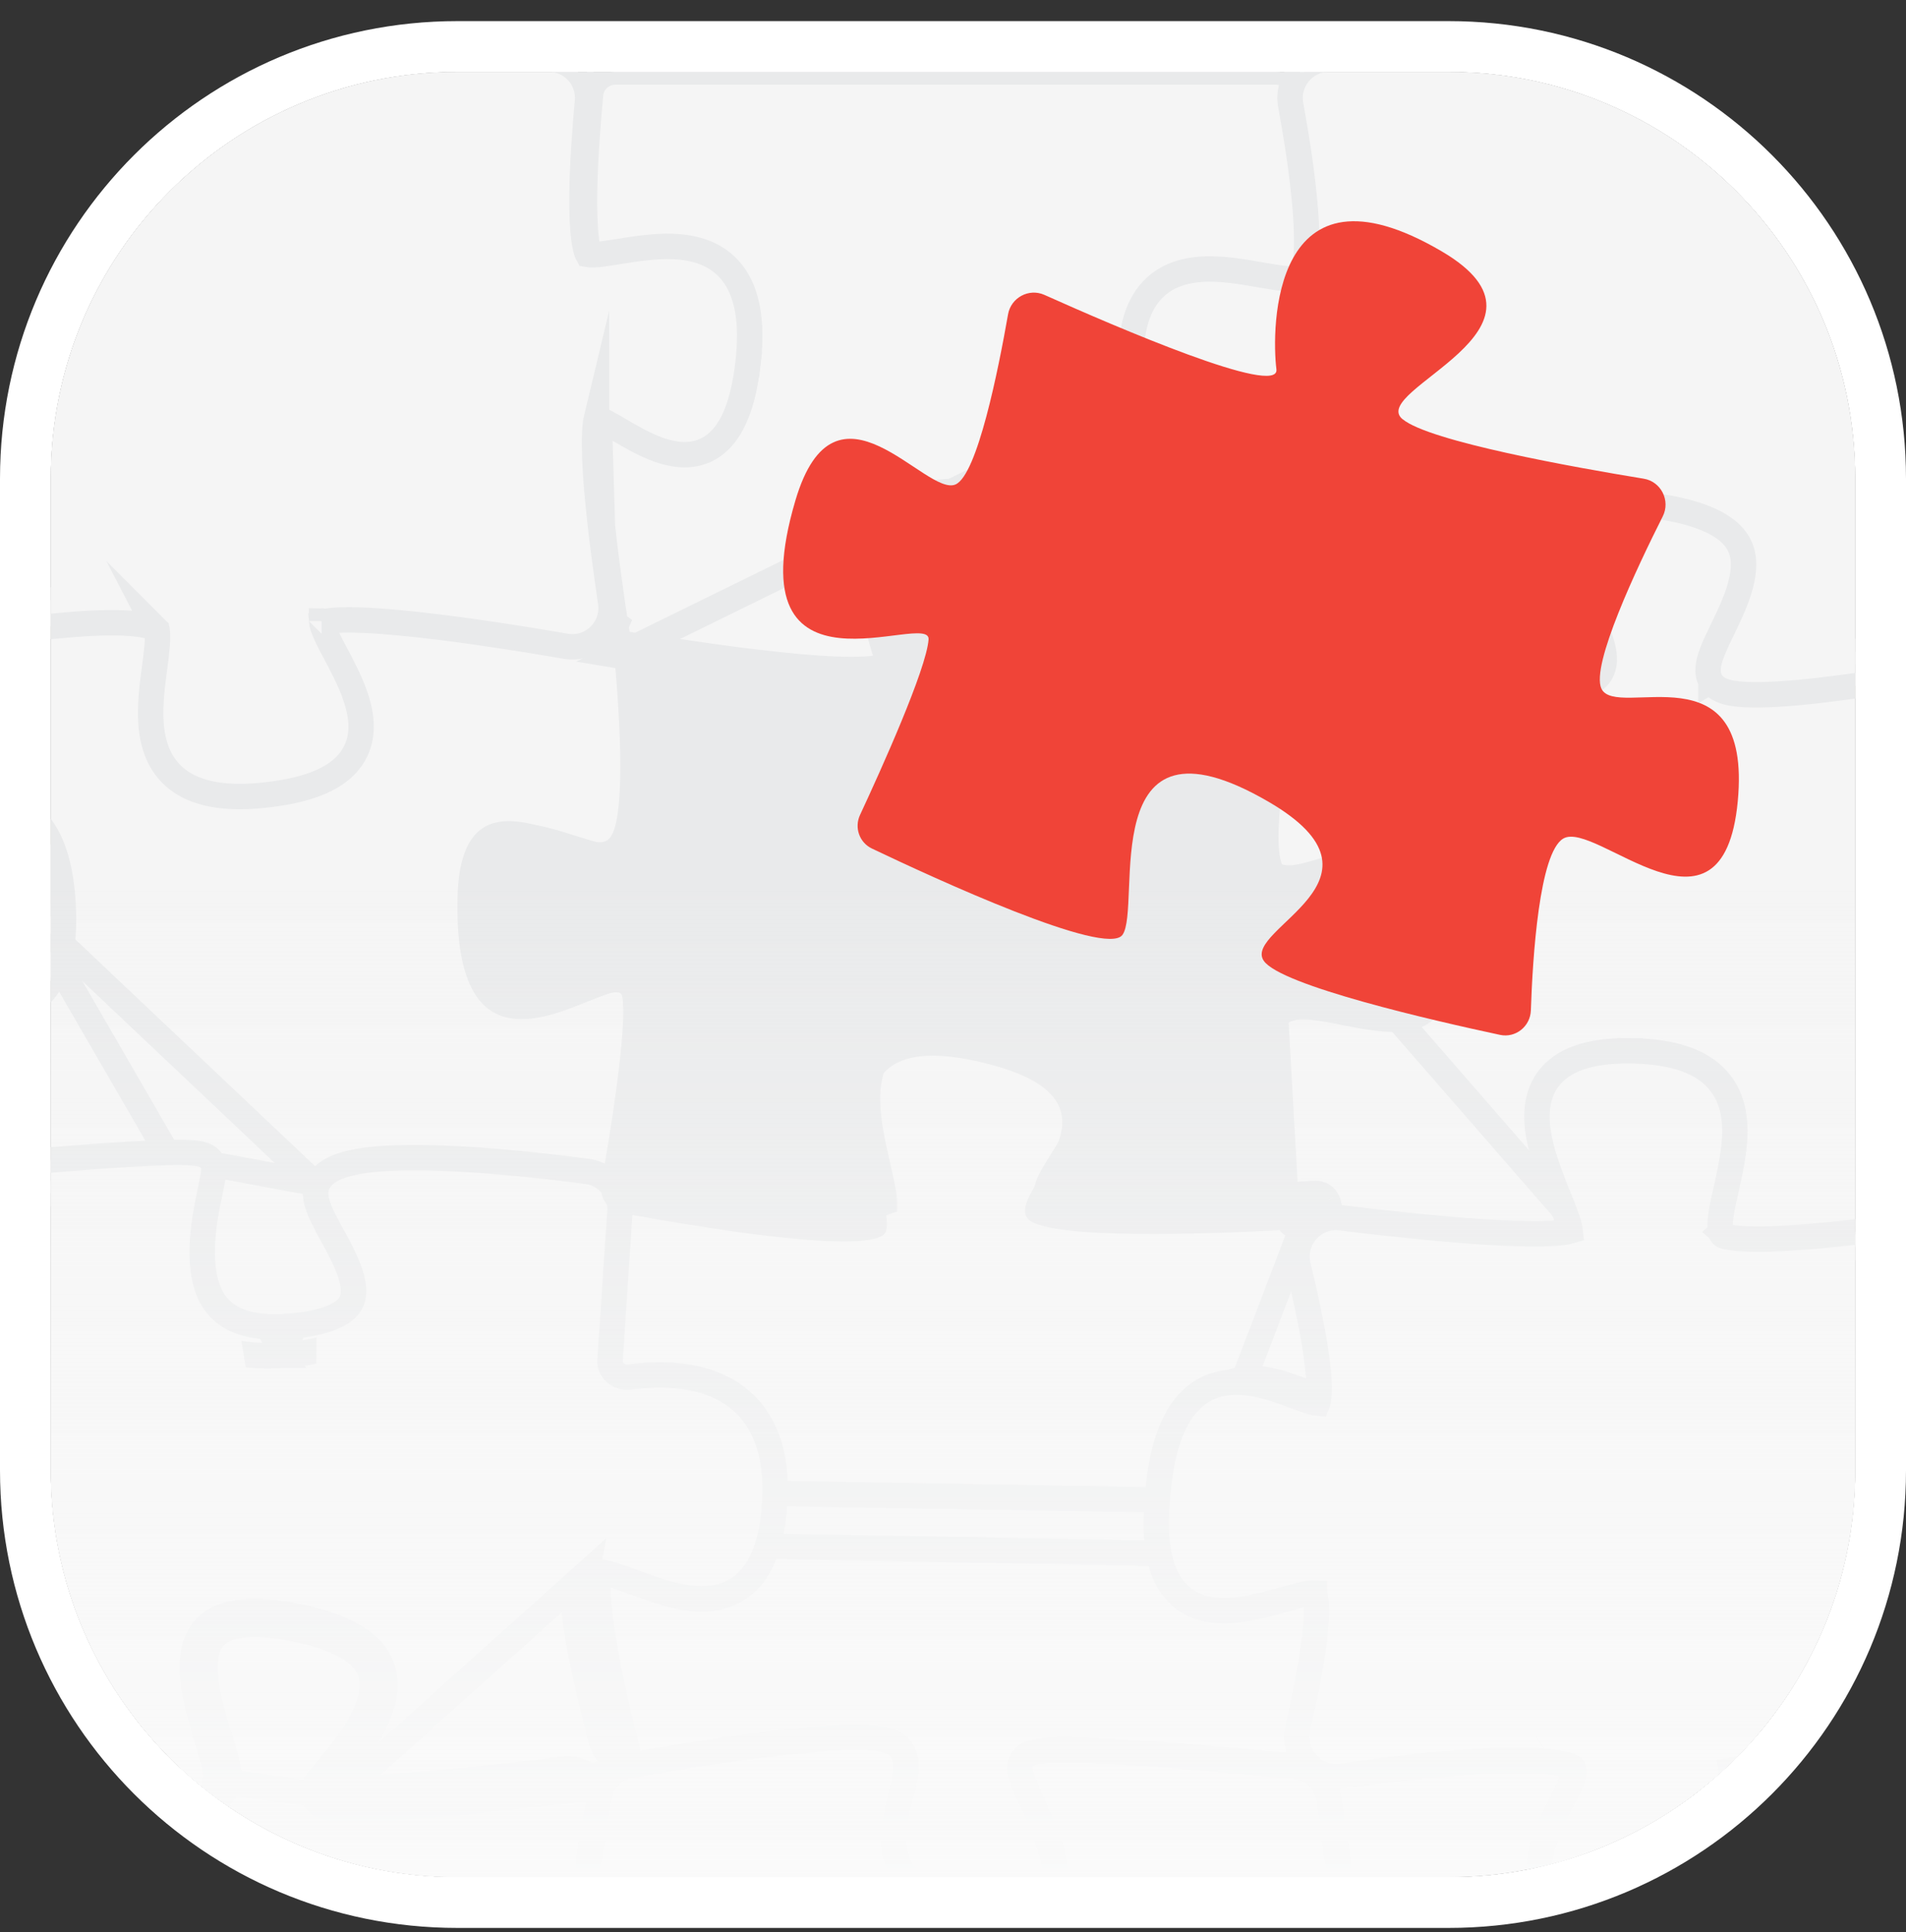
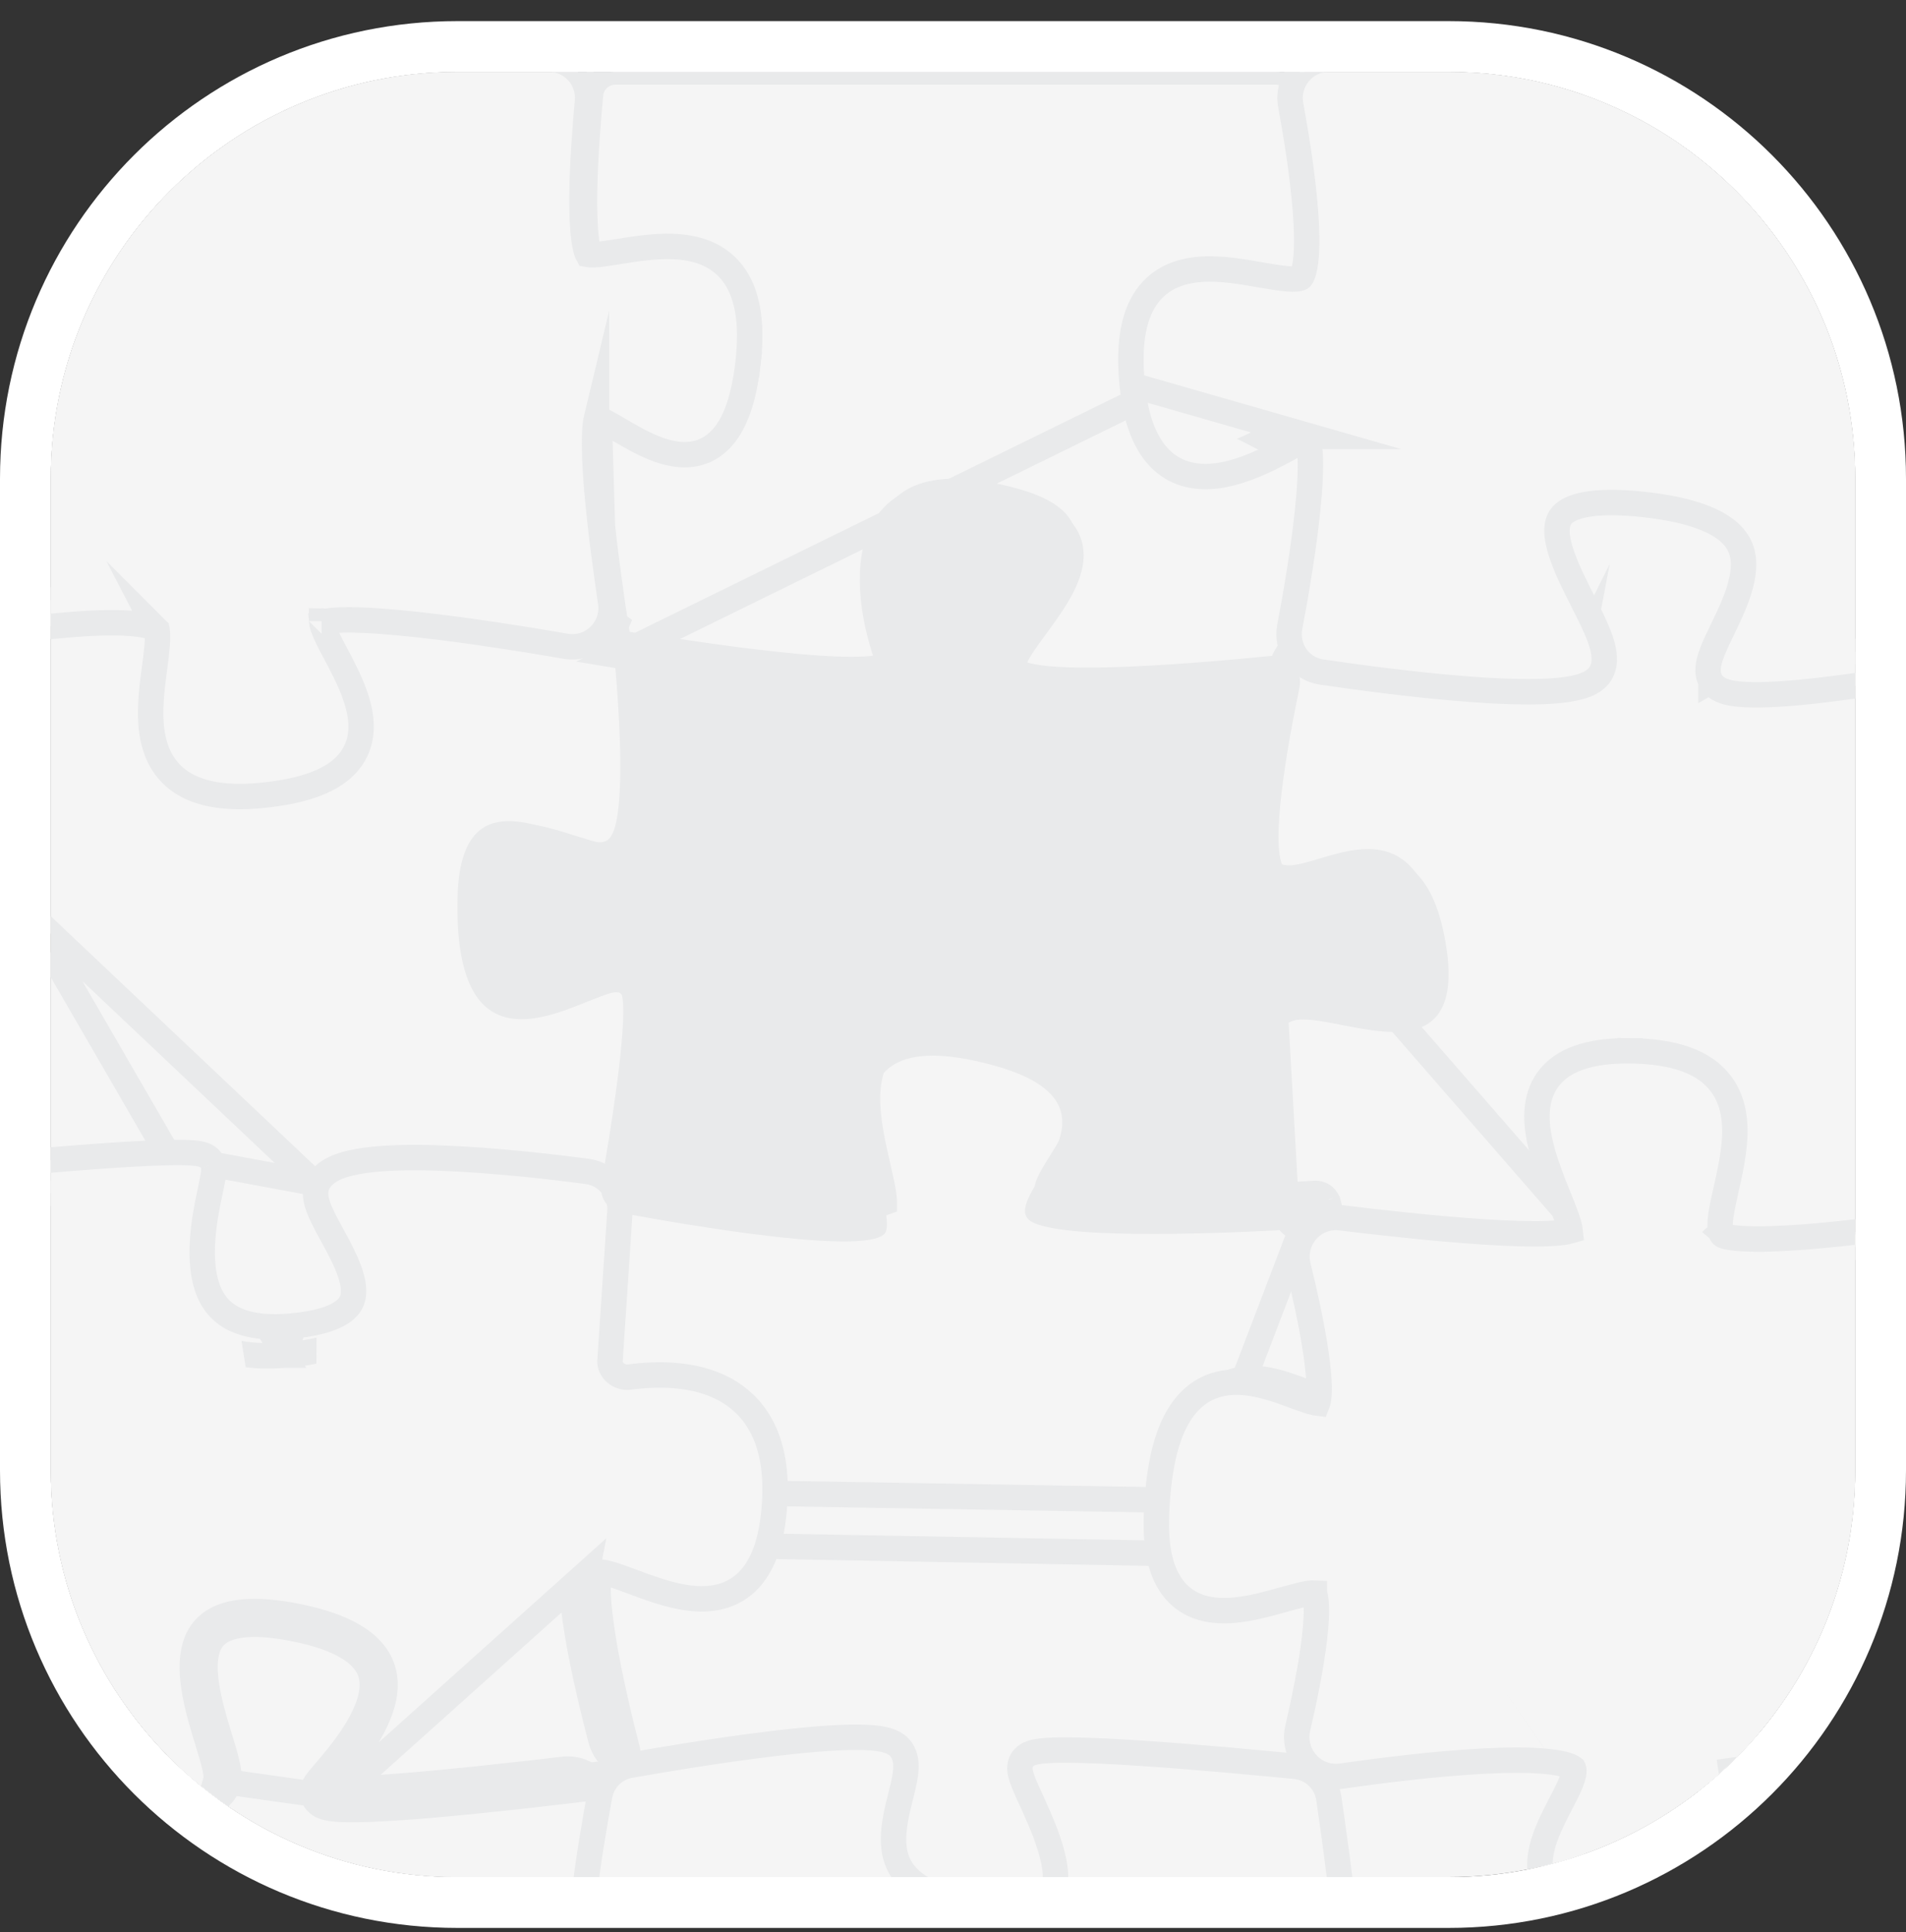
<svg xmlns="http://www.w3.org/2000/svg" width="75" height="76" viewBox="0 0 75 76" fill="none">
  <rect x="0" y="0" width="75" height="76" fill="#333333" stroke="none" />
  <g clip-path="url(#clip0_8679_11672)">
    <path d="M2 18.83C2 9.993 9.163 2.83 18 2.83H57C65.837 2.83 73 9.993 73 18.83V57.83C73 66.666 65.837 73.83 57 73.83H18C9.163 73.83 2 66.666 2 57.83V18.83Z" fill="#F5F5F5" />
    <g clip-path="url(#clip1_8679_11672)">
      <path d="M11.182 53.303L11.181 53.303C9.572 53.428 8.436 53.101 7.687 52.427C6.941 51.756 6.673 50.824 6.612 49.944C6.55 49.062 6.692 48.166 6.829 47.484C6.873 47.268 6.919 47.059 6.958 46.883C6.974 46.814 6.988 46.75 7 46.693C6.791 46.684 6.512 46.684 6.174 46.692C5.358 46.711 4.247 46.776 3.041 46.862C0.633 47.033 -2.123 47.288 -3.573 47.427C-4.41 47.507 -5.151 46.886 -5.203 46.04C-5.267 44.996 -5.354 43.315 -5.356 41.825C-5.357 41.081 -5.337 40.372 -5.28 39.808C-5.251 39.528 -5.212 39.269 -5.158 39.054C-5.11 38.865 -5.027 38.614 -4.852 38.442C-4.701 38.294 -4.517 38.242 -4.374 38.225C-4.231 38.208 -4.084 38.219 -3.952 38.239C-3.689 38.278 -3.377 38.367 -3.068 38.459C-3.003 38.478 -2.938 38.498 -2.872 38.518C-2.278 38.697 -1.642 38.888 -1.034 38.946C-0.362 39.011 0.152 38.901 0.498 38.54C0.857 38.167 1.157 37.402 1.084 35.861L11.182 53.303ZM11.182 53.303C12.74 53.182 13.756 52.816 14.289 52.17C14.854 51.485 14.75 50.657 14.513 49.979C14.312 49.405 13.975 48.82 13.698 48.341C13.649 48.255 13.601 48.172 13.556 48.094C13.402 47.821 13.287 47.603 13.223 47.433C13.198 47.367 13.187 47.324 13.182 47.297M11.182 53.303L13.182 47.297M13.182 47.297C13.212 47.271 13.278 47.226 13.411 47.174C13.617 47.093 13.91 47.025 14.288 46.976C15.041 46.877 16.035 46.861 17.112 46.896C19.261 46.966 21.66 47.236 22.949 47.398C23.731 47.496 24.471 46.979 24.618 46.188C24.79 45.255 25.055 43.757 25.249 42.348C25.346 41.644 25.427 40.957 25.468 40.37C25.509 39.801 25.518 39.274 25.449 38.921L24.958 39.017L25.449 38.921C25.403 38.686 25.249 38.497 25.02 38.412C24.838 38.344 24.653 38.358 24.526 38.378C24.264 38.419 23.939 38.538 23.628 38.656C23.555 38.684 23.481 38.712 23.406 38.741C22.791 38.978 22.104 39.242 21.432 39.341C20.69 39.451 20.088 39.34 19.66 38.863C19.203 38.354 18.831 37.311 18.886 35.265C18.921 33.981 19.236 33.408 19.557 33.151C19.88 32.893 20.351 32.837 20.986 32.943C21.464 33.023 21.948 33.177 22.43 33.33C22.59 33.381 22.75 33.431 22.909 33.479C23.211 33.571 23.523 33.654 23.802 33.684C24.065 33.712 24.416 33.707 24.7 33.491C24.922 33.323 25.044 33.065 25.12 32.842C25.202 32.604 25.257 32.322 25.296 32.023C25.373 31.422 25.392 30.679 25.38 29.917C25.355 28.387 25.204 26.707 25.108 25.774C25.04 25.11 24.539 24.584 23.886 24.474C22.671 24.268 20.126 23.855 17.771 23.586C16.596 23.452 15.455 23.352 14.547 23.333C14.095 23.323 13.686 23.334 13.352 23.374C13.186 23.394 13.027 23.423 12.885 23.465C12.749 23.505 12.594 23.568 12.464 23.677C12.12 23.966 12.127 24.377 12.19 24.66C12.252 24.945 12.398 25.255 12.55 25.544C12.649 25.736 12.756 25.927 12.863 26.12C13.107 26.558 13.353 27 13.533 27.46C13.789 28.119 13.822 28.616 13.598 28.983C13.366 29.361 12.751 29.788 11.221 30.002L11.221 30.002C9.617 30.226 8.683 30.062 8.146 29.761C7.643 29.479 7.412 29.032 7.329 28.442C7.243 27.828 7.328 27.122 7.426 26.406C7.432 26.364 7.438 26.321 7.444 26.279C7.487 25.975 7.529 25.668 7.553 25.39C7.579 25.078 7.586 24.751 7.523 24.465C7.428 24.036 7.065 23.812 6.76 23.694C6.439 23.57 6.033 23.503 5.597 23.469C4.717 23.4 3.573 23.454 2.391 23.564C0.017 23.785 -2.614 24.242 -3.824 24.465C-4.446 24.579 -4.92 25.075 -5.011 25.699C-5.144 26.611 -5.368 28.287 -5.459 29.785C-5.505 30.532 -5.519 31.254 -5.467 31.823C-5.441 32.105 -5.397 32.374 -5.321 32.598C-5.253 32.798 -5.117 33.087 -4.821 33.221C-4.667 33.29 -4.509 33.304 -4.38 33.302C-4.247 33.299 -4.11 33.279 -3.98 33.251C-3.723 33.198 -3.425 33.105 -3.13 33.013C-2.514 32.82 -1.858 32.615 -1.235 32.579C-0.627 32.543 -0.122 32.671 0.261 33.077C0.662 33.503 1.012 34.321 1.084 35.861L13.182 47.297ZM7.333 46.725C7.333 46.725 7.332 46.725 7.331 46.724C7.333 46.725 7.334 46.725 7.333 46.725Z" fill="#F5F5F5" stroke="#E9EAEB" stroke-miterlimit="10" />
      <path d="M-4.296 69.367C-4.296 69.367 -4.296 69.367 -4.296 69.367L-4.296 69.367L-4.295 69.367C-4.294 69.368 -4.291 69.369 -4.289 69.371L-4.28 69.375C-4.278 69.377 -4.27 69.381 -4.26 69.388C-4.255 69.391 -4.244 69.397 -4.232 69.407C-4.231 69.407 -4.231 69.407 -4.231 69.407C-4.226 69.411 -4.184 69.441 -4.143 69.489C-4.143 69.49 -4.142 69.49 -4.142 69.491C-4.132 69.503 -4.084 69.558 -4.053 69.647L-4.296 69.367ZM-4.296 69.367C-4.297 69.367 -4.296 69.367 -4.296 69.367L-4.296 69.367ZM-4.425 69.321L-4.425 69.321C-4.437 69.319 -4.462 69.314 -4.494 69.312L-4.495 69.312C-4.514 69.311 -4.604 69.305 -4.708 69.345C-4.768 69.369 -4.864 69.421 -4.938 69.528C-5.017 69.643 -5.034 69.769 -5.022 69.868C-5.015 69.932 -4.996 69.986 -4.976 70.029C-4.926 70.172 -4.769 70.625 -4.568 71.248C-4.323 72.01 -4.015 73.023 -3.759 74.032C-3.501 75.049 -3.304 76.032 -3.267 76.748C-3.249 77.113 -3.276 77.353 -3.322 77.482C-3.324 77.488 -3.326 77.494 -3.328 77.499C-3.449 77.491 -3.601 77.457 -3.793 77.393C-4.012 77.321 -4.248 77.222 -4.515 77.109L-4.518 77.108L-4.541 77.098C-5.048 76.886 -5.672 76.624 -6.294 76.571C-6.97 76.514 -7.655 76.702 -8.221 77.369C-8.754 77.999 -9.15 79.019 -9.408 80.547C-9.642 81.93 -9.424 82.937 -8.802 83.608C-8.198 84.261 -7.315 84.479 -6.489 84.541C-5.713 84.599 -4.89 84.523 -4.224 84.462C-4.176 84.457 -4.128 84.453 -4.081 84.448C-3.726 84.416 -3.432 84.392 -3.199 84.392C-3.084 84.392 -2.998 84.398 -2.938 84.407C-2.904 84.413 -2.886 84.418 -2.879 84.421C-2.786 84.485 -2.658 84.679 -2.634 85.185C-2.611 85.674 -2.693 86.313 -2.849 87.033C-3.16 88.466 -3.737 90.097 -4.177 91.236C-4.56 92.225 -3.841 93.33 -2.757 93.33H22.134C23.092 93.33 23.801 92.449 23.62 91.519C23.419 90.487 23.148 88.969 22.999 87.62C22.925 86.943 22.883 86.324 22.893 85.836C22.899 85.592 22.917 85.394 22.946 85.245C22.958 85.182 22.971 85.133 22.984 85.096C22.993 85.097 23.003 85.099 23.014 85.101C23.171 85.13 23.393 85.213 23.699 85.346C23.797 85.388 23.902 85.435 24.012 85.484C24.544 85.722 25.208 86.019 25.859 86.159C26.668 86.332 27.589 86.293 28.31 85.538C28.991 84.825 29.391 83.569 29.483 81.602C29.574 79.641 29.299 78.366 28.684 77.621C28.027 76.825 27.104 76.762 26.297 76.903C25.674 77.013 25.018 77.263 24.482 77.467C24.342 77.521 24.209 77.571 24.088 77.615C23.772 77.73 23.543 77.797 23.385 77.813C23.365 77.815 23.349 77.816 23.336 77.816C23.319 77.772 23.298 77.704 23.279 77.603C23.25 77.445 23.23 77.242 23.222 76.998C23.206 76.51 23.237 75.901 23.297 75.237C23.418 73.912 23.651 72.424 23.834 71.373C24.007 70.377 23.174 69.472 22.157 69.593C20.615 69.776 18.055 70.066 15.905 70.24C14.828 70.327 13.867 70.385 13.192 70.386C13.133 70.386 13.077 70.386 13.024 70.385C13.129 70.264 13.245 70.128 13.365 69.981C13.812 69.436 14.353 68.701 14.671 67.913C14.99 67.123 15.118 66.189 14.586 65.342C14.066 64.517 13.002 63.914 11.29 63.556C9.473 63.177 8.211 63.277 7.41 63.832C6.571 64.412 6.402 65.365 6.454 66.237C6.507 67.112 6.79 68.052 7.021 68.791C7.038 68.847 7.055 68.901 7.072 68.954C7.169 69.265 7.253 69.532 7.31 69.756C7.343 69.885 7.363 69.985 7.372 70.059C7.376 70.094 7.376 70.116 7.376 70.127C7.375 70.129 7.374 70.131 7.372 70.134C7.365 70.143 7.351 70.16 7.324 70.18C7.268 70.225 7.17 70.277 7.016 70.328C6.706 70.43 6.255 70.496 5.683 70.522C4.545 70.573 3.057 70.461 1.557 70.285C-1.434 69.933 -4.374 69.332 -4.425 69.321ZM-2.887 84.415L-2.887 84.416L-2.887 84.415ZM22.915 85.092C22.915 85.091 22.918 85.091 22.923 85.091C22.918 85.092 22.916 85.092 22.915 85.092ZM23.288 77.814C23.288 77.814 23.291 77.814 23.295 77.815C23.29 77.815 23.288 77.814 23.288 77.814ZM-4.53 69.313C-4.525 69.313 -4.518 69.313 -4.509 69.313C-4.523 69.313 -4.551 69.314 -4.53 69.313Z" fill="#F5F5F5" stroke="#E9EAEB" stroke-miterlimit="10" />
      <path d="M29.477 58.723L29.477 58.723C29.538 57.694 29.381 56.956 29.115 56.426C28.852 55.901 28.467 55.549 28.014 55.313C27.082 54.827 25.854 54.83 24.872 54.959C23.911 55.085 22.905 54.332 22.978 53.266L23.352 47.758C23.413 46.861 24.241 46.217 25.125 46.376C26.511 46.624 28.956 47.037 31.098 47.266C32.172 47.38 33.15 47.447 33.875 47.427C34.241 47.417 34.515 47.385 34.696 47.338C34.74 47.327 34.773 47.316 34.797 47.307C34.797 47.294 34.798 47.278 34.798 47.261C34.797 47.175 34.786 47.063 34.763 46.921C34.72 46.643 34.642 46.305 34.55 45.909L34.541 45.868C34.356 45.067 34.125 44.06 34.138 43.143C34.15 42.222 34.413 41.253 35.355 40.719C36.249 40.212 37.611 40.191 39.564 40.708C41.066 41.105 41.984 41.654 42.408 42.384C42.849 43.145 42.666 43.938 42.383 44.573C42.24 44.896 42.059 45.205 41.888 45.483C41.829 45.579 41.773 45.67 41.719 45.756C41.61 45.93 41.511 46.088 41.424 46.241C41.292 46.474 41.229 46.628 41.213 46.724C41.212 46.73 41.211 46.734 41.211 46.739C41.216 46.742 41.222 46.745 41.229 46.749C41.257 46.763 41.294 46.78 41.345 46.798C41.448 46.835 41.584 46.872 41.757 46.906C42.102 46.975 42.552 47.027 43.078 47.065C44.129 47.14 45.436 47.152 46.721 47.134C49.286 47.097 51.719 46.941 51.743 46.94L51.743 46.94M29.477 58.723L46.625 59.013C46.853 53.038 49.572 54.062 51.354 54.733C51.99 54.973 52.507 55.168 52.749 54.982C53.664 54.28 51.785 47.468 51.778 47.441C51.778 47.441 51.777 47.441 51.777 47.441C51.777 47.441 51.777 47.441 51.777 47.44C51.776 47.44 51.776 47.44 51.776 47.439C51.776 47.439 51.776 47.439 51.775 47.439L51.743 46.94M29.477 58.723C29.388 60.212 29.005 60.907 28.602 61.226M29.477 58.723L28.602 61.226M51.743 46.94L51.744 46.94C51.766 46.938 51.861 46.932 51.971 46.978C52.035 47.006 52.094 47.047 52.143 47.1C52.15 47.107 52.156 47.114 52.162 47.121C52.179 47.142 52.193 47.162 52.205 47.182C52.215 47.197 52.222 47.212 52.229 47.226M51.743 46.94L47.124 59.032M47.124 59.032C47.072 60.424 47.348 61.109 47.67 61.443C47.981 61.763 48.444 61.87 49.071 61.816C49.64 61.766 50.245 61.593 50.832 61.425C50.895 61.407 50.958 61.389 51.021 61.371C51.331 61.284 51.643 61.199 51.917 61.156C52.166 61.116 52.499 61.088 52.783 61.226L47.124 59.032ZM47.124 59.032C47.2 57.037 47.559 55.939 47.986 55.358C48.38 54.823 48.866 54.682 49.425 54.72C50.002 54.759 50.608 54.987 51.2 55.21C51.225 55.219 51.249 55.228 51.273 55.237C51.562 55.346 51.865 55.457 52.13 55.514C52.365 55.564 52.747 55.614 53.053 55.379C53.336 55.162 53.427 54.797 53.465 54.528C53.508 54.226 53.508 53.863 53.483 53.479C53.433 52.708 53.279 51.765 53.1 50.861C52.74 49.048 52.264 47.325 52.26 47.308L52.26 47.308L52.259 47.307C52.257 47.299 52.25 47.273 52.235 47.239M52.235 47.239C52.244 47.257 52.241 47.248 52.229 47.226M52.235 47.239C52.233 47.235 52.231 47.231 52.229 47.226M52.235 47.239L52.229 47.226M28.602 61.226C28.202 61.542 27.648 61.596 26.946 61.465M28.602 61.226L26.946 61.465M26.946 61.465C26.372 61.357 25.788 61.145 25.224 60.94M26.946 61.465L25.224 60.94M25.224 60.94C25.097 60.894 24.972 60.848 24.847 60.804M25.224 60.94L24.847 60.804M24.847 60.804C24.524 60.689 24.197 60.582 23.91 60.531M24.847 60.804L23.91 60.531M23.91 60.531C23.651 60.486 23.27 60.456 22.967 60.683M23.91 60.531L22.967 60.683M22.967 60.683C22.726 60.863 22.623 61.144 22.572 61.367C22.517 61.607 22.498 61.888 22.5 62.181C22.504 62.77 22.593 63.499 22.718 64.249C22.969 65.757 23.384 67.433 23.643 68.425C23.843 69.186 24.593 69.643 25.351 69.508C26.581 69.289 28.868 68.902 30.93 68.659C31.962 68.538 32.925 68.454 33.665 68.444C34.037 68.439 34.335 68.454 34.552 68.486C34.654 68.501 34.725 68.518 34.772 68.534C34.775 68.557 34.777 68.595 34.774 68.65C34.766 68.813 34.722 69.031 34.653 69.322C34.635 69.395 34.616 69.473 34.596 69.554C34.468 70.075 34.306 70.735 34.289 71.398C34.268 72.186 34.448 73.037 35.136 73.753C35.812 74.455 36.913 74.962 38.59 75.22C40.246 75.475 41.39 75.288 42.052 74.632C42.724 73.966 42.719 72.999 42.553 72.174C42.383 71.325 42.007 70.441 41.707 69.765C41.67 69.681 41.634 69.6 41.599 69.524C41.505 69.312 41.423 69.13 41.359 68.975C41.542 68.962 41.778 68.955 42.062 68.955C42.808 68.957 43.822 69.006 44.919 69.079C47.112 69.226 49.602 69.466 50.877 69.595C51.612 69.669 52.294 69.198 52.469 68.471C52.696 67.533 53.055 65.945 53.251 64.535C53.349 63.833 53.41 63.151 53.389 62.608C53.378 62.337 53.346 62.074 53.273 61.849C53.204 61.636 53.069 61.365 52.784 61.227L22.967 60.683Z" fill="#F5F5F5" stroke="#E9EAEB" stroke-miterlimit="10" />
      <path d="M64.912 75.449C63.188 75.158 62.37 74.712 62.008 74.29C61.685 73.911 61.66 73.464 61.834 72.886C61.966 72.448 62.184 72.021 62.411 71.576C62.499 71.402 62.59 71.225 62.676 71.044C62.821 70.744 62.958 70.423 63.022 70.114C63.086 69.803 63.09 69.434 62.874 69.104C62.685 68.814 62.358 68.659 62.065 68.566C61.754 68.468 61.377 68.408 60.969 68.373C60.151 68.302 59.122 68.325 58.058 68.394C55.925 68.532 53.568 68.863 52.283 69.059C51.466 69.184 50.92 69.943 51.037 70.75C51.21 71.953 51.497 74.065 51.661 75.902C51.743 76.823 51.793 77.66 51.784 78.275C51.781 78.523 51.768 78.72 51.747 78.865C51.744 78.864 51.741 78.863 51.737 78.862C51.552 78.794 51.313 78.683 51.02 78.543C50.973 78.52 50.925 78.497 50.876 78.474C50.33 78.212 49.651 77.886 48.981 77.685C48.267 77.471 47.424 77.354 46.722 77.749C45.988 78.162 45.594 79.019 45.517 80.298L45.517 80.298C45.412 82.072 45.795 83.348 46.498 84.243C47.199 85.133 48.164 85.578 49.096 85.793C50.024 86.007 50.952 85.999 51.628 85.96C51.803 85.95 51.968 85.937 52.11 85.926C52.077 86.111 52.035 86.334 51.988 86.584C51.855 87.285 51.678 88.198 51.501 89.105C51.146 90.918 50.79 92.706 50.785 92.732L50.785 92.732C50.779 92.762 50.767 92.831 50.782 92.916C50.8 93.015 50.854 93.139 50.976 93.23C51.085 93.312 51.196 93.327 51.25 93.329C51.266 93.33 51.28 93.33 51.294 93.33H78C78.828 93.33 79.5 92.658 79.5 91.83V70.229C79.5 69.425 78.866 68.759 78.056 68.734C76.715 68.691 74.195 68.621 71.974 68.615C70.865 68.612 69.823 68.624 69.038 68.665C68.647 68.685 68.308 68.713 68.051 68.752C67.924 68.771 67.8 68.795 67.695 68.828C67.643 68.844 67.58 68.867 67.519 68.901C67.465 68.93 67.366 68.993 67.292 69.109C67.23 69.207 67.208 69.305 67.198 69.366C67.188 69.433 67.186 69.498 67.187 69.554C67.188 69.666 67.203 69.792 67.222 69.918C67.251 70.115 67.297 70.359 67.347 70.623C67.361 70.694 67.375 70.767 67.389 70.841C67.522 71.551 67.667 72.398 67.662 73.19C67.658 73.997 67.499 74.637 67.134 75.029C66.795 75.393 66.164 75.66 64.912 75.449ZM64.912 75.449L64.829 75.942M64.912 75.449L64.829 75.942M64.829 75.942C69.004 76.645 68.233 72.601 67.837 70.522C67.724 69.926 67.641 69.492 67.714 69.377C67.982 68.954 75.361 69.149 78.04 69.233C78.578 69.251 79 69.692 79 70.229V91.83C79 92.382 78.552 92.83 78 92.83H51.785L52.198 85.416C52.195 85.417 52.193 85.417 52.191 85.417C50.574 85.554 45.681 85.967 46.017 80.328C46.227 76.797 48.915 78.087 50.663 78.927C51.309 79.237 51.827 79.485 52.044 79.406C52.688 79.17 51.879 73.089 51.532 70.679C51.454 70.138 51.819 69.636 52.359 69.553C54.921 69.162 61.716 68.242 62.456 69.377C62.745 69.82 62.387 70.522 61.984 71.311C61.114 73.017 60.034 75.134 64.829 75.942ZM51.389 93.317C51.385 93.318 51.378 93.32 51.367 93.321C51.38 93.319 51.404 93.313 51.404 93.313C51.404 93.313 51.4 93.314 51.389 93.317L51.389 93.317ZM52.603 85.891C52.609 85.891 52.608 85.891 52.602 85.891L52.603 85.891ZM51.951 78.921C51.951 78.921 51.95 78.921 51.947 78.921C51.95 78.921 51.951 78.921 51.951 78.921Z" fill="#F5F5F5" stroke="#E9EAEB" stroke-miterlimit="10" />
      <path d="M23.842 25.367L23.842 25.367C23.837 25.34 23.477 23.163 23.226 20.914C23.1 19.791 23 18.637 22.987 17.719C22.98 17.262 22.995 16.845 23.044 16.513C23.068 16.347 23.104 16.184 23.158 16.041C23.209 15.908 23.299 15.729 23.473 15.607C23.804 15.376 24.187 15.483 24.394 15.559C24.637 15.649 24.906 15.8 25.162 15.95C25.249 16.002 25.337 16.055 25.426 16.107C25.886 16.382 26.352 16.661 26.814 16.826C27.356 17.018 27.743 17 28.04 16.754C28.38 16.472 28.752 15.781 28.928 14.227M23.842 25.367L23.402 10.441M23.842 25.367L23.842 25.367C23.842 25.37 23.849 25.417 23.871 25.471C23.878 25.488 23.891 25.519 23.913 25.554C23.933 25.584 23.981 25.654 24.072 25.71C24.135 25.749 24.212 25.777 24.296 25.784M23.842 25.367L24.296 25.784M28.928 14.227L29.425 14.284M28.928 14.227L29.425 14.284M28.928 14.227C29.104 12.67 28.863 11.83 28.515 11.378C28.18 10.942 27.661 10.758 26.988 10.73C26.367 10.705 25.703 10.814 25.073 10.917C25.011 10.927 24.949 10.938 24.888 10.947C24.561 11.001 24.232 11.05 23.952 11.058C23.706 11.065 23.338 11.05 23.073 10.818C23.073 10.817 23.073 10.817 23.073 10.817L23.402 10.441M29.425 14.284C28.916 18.781 26.704 17.456 25.158 16.53C24.528 16.153 24.009 15.842 23.76 16.017C23.025 16.533 23.967 22.941 24.256 24.789C24.247 24.791 24.239 24.792 24.23 24.794C24.116 24.819 23.973 24.894 23.89 25.054C23.823 25.185 23.834 25.303 23.839 25.343C23.84 25.351 23.841 25.359 23.842 25.367C23.842 25.367 23.842 25.367 23.842 25.367C23.842 25.368 23.843 25.369 23.843 25.371C23.843 25.369 23.842 25.368 23.842 25.367C23.842 25.367 23.842 25.367 23.842 25.367C23.838 25.343 23.835 25.315 23.835 25.283C23.835 25.284 23.835 25.282 23.835 25.28L23.835 25.27L23.836 25.261C23.836 25.258 23.836 25.248 23.837 25.236C23.838 25.23 23.84 25.215 23.843 25.196C23.845 25.186 23.849 25.167 23.856 25.143L23.856 25.142C23.86 25.128 23.88 25.058 23.935 24.986C23.963 24.947 24.037 24.86 24.17 24.813C24.199 24.803 24.228 24.796 24.256 24.791C24.302 25.083 24.331 25.261 24.335 25.283C24.335 25.284 24.335 25.284 24.335 25.284C24.335 25.285 24.335 25.285 24.335 25.285C24.335 25.285 24.335 25.285 24.335 25.284L24.335 25.283C24.335 25.283 24.335 25.283 24.335 25.283C24.335 25.283 24.335 25.283 24.335 25.283L24.335 25.283C24.335 25.283 24.336 25.283 24.336 25.283C24.337 25.283 24.339 25.284 24.342 25.284C24.377 25.29 24.55 25.321 24.828 25.368C24.82 25.412 24.806 25.461 24.78 25.512C24.697 25.672 24.554 25.747 24.44 25.772C24.351 25.791 24.279 25.781 24.25 25.776M29.425 14.284C29.954 9.606 26.988 10.095 24.997 10.423C24.248 10.546 23.637 10.647 23.402 10.441M23.402 10.441C22.734 9.857 23.06 5.594 23.239 3.715C23.287 3.209 23.714 2.83 24.222 2.83H50.194C50.669 2.83 51.078 3.161 51.163 3.629C51.529 5.635 52.361 10.769 51.441 11.495C51.107 11.758 50.382 11.625 49.539 11.47C47.492 11.093 44.745 10.587 45.202 15.337C45.677 20.262 49.025 18.31 50.755 17.301C50.961 17.181 51.144 17.074 51.297 16.994C52.751 16.23 51.566 23.224 51.144 25.514C51.065 25.94 50.721 26.259 50.291 26.305C48.076 26.542 41.42 27.191 40.11 26.564C39.544 26.293 40.085 25.558 40.75 24.653C41.94 23.034 43.529 20.873 39.896 19.857C32.582 17.813 34.373 24.527 34.948 25.96C35.405 27.104 26.978 25.735 24.828 25.368C24.828 25.37 24.827 25.372 24.827 25.375C24.825 25.384 24.822 25.403 24.814 25.427L24.814 25.428C24.81 25.442 24.79 25.512 24.735 25.585C24.707 25.623 24.633 25.711 24.5 25.757C24.43 25.782 24.361 25.789 24.296 25.784M24.296 25.784L24.28 25.781L24.256 25.777L24.25 25.776M24.296 25.784L24.375 25.797C24.457 25.812 24.577 25.833 24.73 25.859C25.035 25.911 25.47 25.984 25.99 26.067C27.029 26.233 28.411 26.442 29.779 26.61C31.141 26.776 32.508 26.905 33.51 26.907C34.001 26.908 34.452 26.88 34.777 26.789C34.931 26.746 35.134 26.668 35.283 26.506C35.365 26.417 35.433 26.299 35.457 26.154C35.48 26.012 35.455 25.881 35.412 25.774L35.412 25.774C35.281 25.448 35.071 24.794 34.943 24.032C34.814 23.264 34.775 22.431 34.949 21.724C35.119 21.034 35.481 20.494 36.153 20.206C36.854 19.906 37.982 19.841 39.761 20.338C41.121 20.718 41.517 21.211 41.612 21.589C41.72 22.017 41.531 22.574 41.109 23.259C40.908 23.586 40.674 23.911 40.439 24.232C40.409 24.273 40.378 24.314 40.348 24.356C40.148 24.628 39.947 24.9 39.787 25.149C39.611 25.422 39.434 25.738 39.386 26.047C39.36 26.214 39.367 26.411 39.461 26.603C39.558 26.798 39.718 26.93 39.894 27.015C40.13 27.128 40.441 27.194 40.766 27.238C41.102 27.283 41.497 27.309 41.928 27.321C42.79 27.345 43.83 27.315 44.888 27.258C47.006 27.144 49.233 26.921 50.344 26.802C50.995 26.732 51.516 26.249 51.635 25.605C51.847 24.457 52.253 22.116 52.422 20.152C52.506 19.179 52.536 18.254 52.44 17.608C52.395 17.303 52.309 16.958 52.103 16.72C51.987 16.586 51.822 16.473 51.608 16.444C51.402 16.415 51.215 16.472 51.064 16.552C50.901 16.637 50.706 16.751 50.501 16.871C50.466 16.891 50.43 16.912 50.394 16.933C50.144 17.078 49.871 17.235 49.584 17.384C49.001 17.688 48.395 17.942 47.841 18.02C47.302 18.096 46.866 18.001 46.526 17.669C46.165 17.317 45.828 16.617 45.7 15.289L24.296 25.784ZM24.25 25.776L24.25 25.776L24.247 25.775M24.25 25.776C24.249 25.775 24.248 25.775 24.247 25.775M24.247 25.775L24.246 25.775L24.247 25.775Z" fill="#F5F5F5" stroke="#E9EAEB" stroke-miterlimit="10" />
      <path d="M49.866 34.181L49.865 34.18C49.696 33.979 49.614 33.714 49.569 33.475C49.521 33.223 49.502 32.931 49.5 32.622C49.497 32.002 49.566 31.25 49.667 30.478C49.871 28.931 50.218 27.241 50.438 26.234C50.608 25.456 51.355 24.966 52.126 25.083C53.383 25.273 55.723 25.602 57.876 25.77C58.954 25.855 59.971 25.897 60.776 25.864C61.179 25.848 61.515 25.813 61.772 25.759C62.014 25.709 62.133 25.653 62.179 25.622C62.184 25.598 62.188 25.54 62.165 25.421C62.121 25.193 62.002 24.885 61.823 24.496C61.719 24.273 61.595 24.023 61.464 23.759C61.168 23.162 60.834 22.49 60.613 21.869C60.304 20.999 60.098 19.923 60.793 19.154C61.134 18.778 61.639 18.542 62.284 18.424C62.929 18.305 63.752 18.297 64.787 18.407C66.844 18.627 68.153 19.145 68.895 19.916C69.668 20.72 69.737 21.699 69.56 22.587C69.397 23.4 69.013 24.208 68.712 24.841C68.692 24.882 68.672 24.923 68.653 24.963C68.492 25.303 68.368 25.573 68.299 25.787C68.281 25.843 68.269 25.889 68.261 25.926C68.283 25.931 68.309 25.938 68.34 25.944C68.527 25.98 68.802 26 69.16 25.998C69.871 25.996 70.822 25.912 71.864 25.783C73.941 25.525 76.314 25.098 77.708 24.832C78.637 24.655 79.5 25.367 79.5 26.314V46.814C79.5 47.537 78.984 48.162 78.263 48.284C77.119 48.479 74.945 48.829 72.828 49.07C71.769 49.191 70.718 49.285 69.813 49.317C68.926 49.349 68.121 49.325 67.589 49.182L67.589 49.181C67.134 49.058 66.855 48.749 66.735 48.353C66.628 48.001 66.649 47.595 66.701 47.217C66.75 46.856 66.838 46.456 66.925 46.06C66.931 46.032 66.937 46.004 66.943 45.976C67.037 45.545 67.13 45.112 67.187 44.688C67.303 43.819 67.25 43.114 66.882 42.62C66.528 42.145 65.768 41.721 64.101 41.703C62.597 41.687 61.956 42.057 61.684 42.447C61.398 42.857 61.378 43.477 61.568 44.287C61.72 44.935 61.981 45.6 62.225 46.226C62.281 46.367 62.336 46.507 62.388 46.644C62.524 47 62.65 47.352 62.715 47.652C62.748 47.802 62.77 47.964 62.762 48.122C62.754 48.278 62.713 48.474 62.575 48.642M49.866 34.181L62.188 48.325M49.866 34.181C50.113 34.473 50.457 34.539 50.739 34.535C51.015 34.532 51.317 34.462 51.599 34.384C51.761 34.34 51.923 34.291 52.084 34.243C52.526 34.111 52.967 33.98 53.424 33.922C54.025 33.847 54.543 33.92 54.97 34.267C55.41 34.624 55.846 35.347 56.095 36.79C56.345 38.244 56.118 38.921 55.823 39.239C55.526 39.559 55.01 39.68 54.259 39.635C53.721 39.603 53.164 39.495 52.609 39.389C52.394 39.347 52.18 39.306 51.967 39.269C51.605 39.206 51.239 39.156 50.92 39.163C50.617 39.169 50.236 39.228 49.965 39.503C49.726 39.746 49.621 40.094 49.567 40.412C49.511 40.746 49.499 41.137 49.513 41.549C49.542 42.375 49.68 43.357 49.847 44.288C50.148 45.963 50.554 47.528 50.635 47.837M49.866 34.181L50.635 47.837M62.575 48.642L62.188 48.325M62.575 48.642C62.575 48.642 62.575 48.642 62.575 48.641L62.188 48.325M62.575 48.642C62.438 48.808 62.245 48.892 62.102 48.94C61.944 48.993 61.761 49.029 61.569 49.054C61.184 49.105 60.695 49.121 60.152 49.116C59.064 49.106 57.692 49.006 56.355 48.88C53.676 48.627 51.086 48.26 51.06 48.257M62.188 48.325C61.549 49.105 53.698 48.108 51.628 47.83C51.627 47.834 51.627 47.838 51.626 47.842C51.604 47.976 51.521 48.128 51.354 48.21C51.227 48.273 51.112 48.262 51.079 48.259C51.073 48.258 51.068 48.258 51.063 48.257L51.063 48.257C51.062 48.257 51.061 48.257 51.06 48.257M51.06 48.257C51.054 48.256 51.043 48.254 51.03 48.251L51.029 48.251C51.02 48.249 50.979 48.241 50.931 48.22C50.912 48.212 50.842 48.181 50.774 48.113C50.722 48.06 50.655 47.963 50.635 47.837M51.06 48.257L51.06 48.256C51.053 48.255 51.045 48.254 51.039 48.253M50.635 47.837L51.13 47.762L51.06 48.256C51.053 48.255 51.045 48.254 51.039 48.253M51.039 48.253C51.019 48.249 51.004 48.245 50.997 48.243M51.039 48.253C51.02 48.249 51.005 48.245 50.997 48.243M50.997 48.243C50.996 48.243 50.995 48.242 50.994 48.242L50.994 48.242M50.997 48.243C50.996 48.243 50.995 48.242 50.994 48.242M50.994 48.242C50.989 48.24 50.984 48.239 50.98 48.238M50.994 48.242C50.993 48.242 50.993 48.242 50.992 48.242L50.992 48.242L50.98 48.238M50.98 48.238L50.98 48.238L50.98 48.238C50.98 48.238 50.98 48.238 50.98 48.238ZM68.163 25.891C68.163 25.891 68.164 25.891 68.166 25.892C68.164 25.891 68.163 25.891 68.163 25.891ZM68.249 26.019C68.249 26.02 68.249 26.021 68.249 26.021L68.249 26.019ZM62.175 25.635C62.175 25.635 62.175 25.633 62.177 25.629C62.176 25.634 62.175 25.635 62.175 25.635Z" fill="#F5F5F5" stroke="#E9EAEB" stroke-miterlimit="10" />
      <path d="M12.499 46.563L12.499 46.563C12.655 46.228 12.972 46.031 13.27 45.908C13.58 45.78 13.959 45.696 14.368 45.639C15.189 45.526 16.229 45.512 17.304 45.549C19.459 45.624 21.848 45.908 23.113 46.076C23.896 46.179 24.445 46.873 24.394 47.649L24.003 53.528C23.981 53.867 24.338 54.222 24.776 54.163C25.811 54.025 27.293 53.989 28.502 54.638C29.12 54.97 29.661 55.477 30.023 56.219C30.383 56.956 30.553 57.894 30.485 59.068C30.391 60.696 29.971 61.76 29.242 62.351C28.505 62.95 27.59 62.955 26.784 62.801C26.12 62.675 25.438 62.42 24.874 62.209C24.758 62.166 24.646 62.124 24.541 62.086C24.218 61.969 23.962 61.886 23.767 61.85C23.691 61.836 23.64 61.833 23.609 61.833C23.601 61.856 23.59 61.891 23.58 61.941C23.549 62.088 23.532 62.298 23.536 62.572C23.544 63.117 23.629 63.827 23.759 64.599C24.016 66.137 24.434 67.844 24.681 68.801C24.859 69.49 24.395 70.185 23.683 70.274C22.368 70.437 19.607 70.768 17.198 70.981C15.995 71.087 14.868 71.164 14.05 71.175C13.646 71.181 13.291 71.171 13.034 71.133C12.915 71.116 12.764 71.085 12.635 71.018C12.569 70.984 12.464 70.916 12.388 70.793C12.298 70.647 12.282 70.476 12.332 70.323M12.499 46.563L8.386 45.801M12.499 46.563C12.348 46.887 12.443 47.24 12.524 47.468C12.616 47.726 12.764 48.013 12.914 48.292C12.964 48.386 13.015 48.479 13.067 48.573C13.339 49.072 13.615 49.579 13.779 50.074C13.974 50.663 13.956 51.076 13.725 51.371C13.472 51.694 12.842 52.044 11.377 52.164C9.963 52.28 9.165 51.964 8.704 51.526C8.235 51.08 8.019 50.417 7.968 49.639C7.917 48.864 8.035 48.044 8.166 47.364C8.207 47.148 8.247 46.96 8.283 46.788C8.305 46.684 8.326 46.587 8.344 46.492C8.368 46.376 8.389 46.264 8.401 46.169C8.407 46.122 8.412 46.069 8.413 46.017C8.414 45.973 8.413 45.89 8.386 45.801M12.499 46.563L8.386 45.801M12.332 70.323L12.807 70.477M12.332 70.323C12.331 70.324 12.331 70.324 12.331 70.325L12.807 70.477M12.332 70.323C12.357 70.245 12.396 70.181 12.416 70.15C12.442 70.111 12.47 70.072 12.498 70.036C12.554 69.963 12.626 69.878 12.703 69.787C12.733 69.752 12.764 69.715 12.797 69.676C12.937 69.512 13.101 69.32 13.275 69.102C13.71 68.559 14.179 67.897 14.443 67.228C14.708 66.558 14.736 65.971 14.437 65.486C14.127 64.983 13.382 64.446 11.752 64.098C9.978 63.72 9.065 63.901 8.613 64.221C8.194 64.517 8.029 65.043 8.074 65.812C8.119 66.576 8.367 67.435 8.604 68.213C8.62 68.267 8.637 68.321 8.654 68.375C8.751 68.694 8.845 69.001 8.91 69.26C8.948 69.413 8.98 69.564 8.996 69.703C9.011 69.832 9.019 69.997 8.975 70.157L8.975 70.158C8.86 70.571 8.528 70.822 8.194 70.972C7.856 71.125 7.433 71.214 6.978 71.266C6.063 71.371 4.882 71.336 3.654 71.235C1.189 71.031 -1.579 70.547 -3.056 70.268C-3.93 70.102 -4.444 69.224 -4.213 68.387C-3.931 67.363 -3.515 65.751 -3.252 64.271C-3.12 63.53 -3.03 62.837 -3.012 62.275C-3.002 61.994 -3.011 61.758 -3.038 61.571C-3.061 61.411 -3.093 61.314 -3.119 61.261C-3.14 61.258 -3.176 61.257 -3.235 61.262C-3.423 61.278 -3.688 61.354 -4.043 61.479C-4.185 61.529 -4.339 61.587 -4.502 61.648C-5.098 61.87 -5.814 62.138 -6.479 62.244C-6.914 62.313 -7.376 62.324 -7.811 62.19C-8.26 62.052 -8.652 61.769 -8.942 61.309C-9.495 60.432 -9.649 58.958 -9.351 56.672C-9.209 55.581 -8.768 54.835 -8.114 54.37C-7.48 53.918 -6.71 53.777 -5.998 53.747C-5.41 53.722 -4.808 53.773 -4.301 53.815C-4.194 53.824 -4.092 53.833 -3.995 53.84C-3.704 53.863 -3.465 53.875 -3.272 53.867C-3.131 53.861 -3.049 53.844 -3.006 53.831C-3.003 53.822 -2.999 53.811 -2.995 53.797C-2.971 53.706 -2.954 53.56 -2.956 53.352C-2.96 52.938 -3.036 52.381 -3.16 51.749C-3.407 50.492 -3.825 49.033 -4.131 48.031C-4.407 47.128 -3.806 46.171 -2.844 46.074C-1.329 45.922 1.323 45.667 3.612 45.498C4.755 45.414 5.815 45.351 6.601 45.334C6.991 45.326 7.327 45.328 7.577 45.348C7.698 45.357 7.821 45.372 7.926 45.399C7.978 45.413 8.05 45.435 8.122 45.476C8.184 45.511 8.328 45.606 8.386 45.801M12.807 70.477C12.829 70.41 12.971 70.243 13.176 70.002C14.351 68.624 17.584 64.831 11.856 63.609C6.308 62.426 7.47 66.22 8.176 68.523C8.389 69.219 8.561 69.779 8.493 70.024L13.254 70.696C13.254 70.696 13.255 70.695 13.257 70.693C13.257 70.692 13.257 70.692 13.257 70.692M12.807 70.477C12.776 70.573 12.949 70.63 13.273 70.657C13.267 70.674 13.26 70.686 13.257 70.692M13.257 70.692C13.26 70.687 13.268 70.676 13.281 70.658M13.257 70.692L13.281 70.658M13.281 70.658C15.072 70.805 21.402 70.053 23.621 69.778C24.031 69.727 24.3 69.326 24.197 68.926C23.766 67.257 22.81 63.285 23.084 61.868L13.281 70.658ZM-3.018 53.859C-3.018 53.859 -3.018 53.859 -3.017 53.857C-3.018 53.859 -3.018 53.859 -3.018 53.859ZM-3.096 61.267C-3.096 61.267 -3.1 61.266 -3.105 61.263C-3.098 61.265 -3.095 61.266 -3.096 61.267Z" fill="#F5F5F5" stroke="#E9EAEB" stroke-miterlimit="10" />
      <path d="M40.172 69.32L40.171 69.323C40.129 69.437 40.129 69.543 40.134 69.606C40.139 69.676 40.153 69.742 40.167 69.798C40.196 69.909 40.241 70.031 40.29 70.152C40.365 70.337 40.468 70.564 40.579 70.805C40.612 70.877 40.645 70.951 40.679 71.025C40.981 71.693 41.313 72.469 41.459 73.182C41.609 73.916 41.528 74.41 41.237 74.693C40.931 74.99 40.215 75.239 38.621 74.999C37.048 74.762 36.19 74.319 35.728 73.847C35.281 73.391 35.145 72.848 35.161 72.25C35.175 71.716 35.308 71.183 35.437 70.664C35.458 70.581 35.478 70.498 35.498 70.415C35.567 70.134 35.633 69.838 35.646 69.575C35.659 69.324 35.632 68.977 35.379 68.715C35.255 68.588 35.101 68.517 34.974 68.474C34.841 68.428 34.692 68.398 34.539 68.377C34.233 68.335 33.855 68.324 33.44 68.332C32.606 68.348 31.552 68.444 30.464 68.574C28.284 68.833 25.917 69.235 24.795 69.433C24.191 69.54 23.714 70.007 23.601 70.613C23.433 71.504 23.14 73.162 22.969 74.721C22.883 75.499 22.826 76.265 22.831 76.905C22.834 77.224 22.853 77.524 22.896 77.783C22.936 78.032 23.006 78.294 23.144 78.501C23.397 78.883 23.822 78.915 24.109 78.886C24.406 78.857 24.744 78.749 25.063 78.636C25.219 78.581 25.376 78.522 25.534 78.463C26.068 78.264 26.61 78.063 27.139 77.972C27.807 77.857 28.287 77.951 28.617 78.342C28.986 78.78 29.286 79.716 29.195 81.615C29.105 83.509 28.714 84.446 28.285 84.885C27.895 85.285 27.383 85.356 26.731 85.219C26.182 85.104 25.628 84.862 25.089 84.627C24.967 84.573 24.845 84.52 24.725 84.469C24.42 84.34 24.098 84.213 23.814 84.162C23.549 84.114 23.121 84.098 22.838 84.454C22.68 84.653 22.605 84.913 22.564 85.145C22.52 85.391 22.502 85.676 22.5 85.979C22.497 86.586 22.559 87.321 22.652 88.073C22.838 89.58 23.153 91.215 23.345 92.15C23.488 92.847 24.102 93.33 24.802 93.33H50.75C51.461 93.33 52.077 92.832 52.219 92.131C52.406 91.204 52.724 89.628 52.995 88.257C53.131 87.572 53.255 86.938 53.345 86.461C53.39 86.223 53.427 86.023 53.453 85.874C53.466 85.801 53.477 85.737 53.484 85.688L53.485 85.684C53.49 85.651 53.5 85.583 53.5 85.527C53.5 85.355 53.417 85.221 53.324 85.14C53.245 85.071 53.165 85.043 53.126 85.031C53.047 85.007 52.973 85.003 52.938 85.002C52.855 84.999 52.753 85.005 52.658 85.012C52.589 85.017 52.516 85.023 52.437 85.03C52.273 85.043 52.086 85.059 51.865 85.071C51.221 85.108 50.397 85.11 49.599 84.93C48.802 84.75 48.067 84.398 47.549 83.753C47.035 83.113 46.683 82.119 46.778 80.546C46.779 80.53 46.779 80.513 46.779 80.497C46.853 79.413 47.178 79.001 47.474 78.838C47.809 78.653 48.312 78.665 48.973 78.859C49.568 79.034 50.181 79.322 50.742 79.586C50.788 79.607 50.833 79.629 50.879 79.65C51.167 79.785 51.449 79.915 51.689 80.001C51.809 80.043 51.936 80.082 52.059 80.102C52.172 80.121 52.338 80.134 52.506 80.073C52.724 79.995 52.838 79.822 52.892 79.713C52.951 79.595 52.986 79.464 53.01 79.342C53.057 79.097 53.077 78.784 53.08 78.443C53.086 77.754 53.026 76.849 52.936 75.898C52.757 73.991 52.452 71.84 52.287 70.731C52.187 70.054 51.643 69.542 50.966 69.475C49.732 69.353 47.202 69.112 44.956 68.963C43.835 68.888 42.774 68.836 41.978 68.834C41.583 68.832 41.237 68.843 40.976 68.873C40.849 68.888 40.718 68.909 40.605 68.945C40.55 68.963 40.477 68.991 40.407 69.037C40.34 69.08 40.231 69.167 40.172 69.32Z" fill="#F5F5F5" stroke="#E9EAEB" stroke-miterlimit="10" />
-       <path d="M-13.835 48.295C-13.694 48.323 -13.479 48.321 -13.275 48.314C-13.047 48.306 -12.758 48.287 -12.427 48.262C-11.764 48.21 -10.915 48.128 -10.017 48.033C-8.22 47.845 -6.211 47.607 -5.063 47.468C-4.264 47.372 -3.697 46.666 -3.746 45.876C-3.809 44.857 -3.896 43.191 -3.9 41.717C-3.901 40.977 -3.882 40.299 -3.831 39.778C-3.805 39.517 -3.772 39.31 -3.735 39.16C-3.726 39.127 -3.719 39.099 -3.712 39.077C-3.694 39.079 -3.673 39.081 -3.65 39.085C-3.47 39.112 -3.227 39.179 -2.911 39.273C-2.849 39.292 -2.784 39.312 -2.717 39.332C-2.141 39.507 -1.412 39.728 -0.704 39.796C0.089 39.873 0.978 39.771 1.63 39.089C2.269 38.42 2.564 37.315 2.488 35.68C2.412 34.045 2.037 32.946 1.404 32.27C0.752 31.573 -0.087 31.413 -0.865 31.459C-1.609 31.504 -2.36 31.74 -2.94 31.922L-2.985 31.936C-3.291 32.032 -3.537 32.108 -3.734 32.149C-3.809 32.165 -3.867 32.173 -3.91 32.177C-3.943 32.088 -3.976 31.946 -4 31.742C-4.049 31.332 -4.053 30.771 -4.025 30.131C-3.969 28.858 -3.79 27.359 -3.649 26.318C-3.519 25.364 -4.299 24.516 -5.269 24.59C-6.589 24.69 -8.721 24.84 -10.636 24.922C-11.594 24.964 -12.491 24.988 -13.203 24.982C-13.559 24.978 -13.862 24.967 -14.099 24.948C-14.148 24.944 -14.193 24.939 -14.233 24.935C-14.179 24.841 -14.107 24.726 -14.014 24.585C-13.954 24.495 -13.888 24.397 -13.817 24.293C-13.488 23.809 -13.068 23.191 -12.797 22.561C-12.467 21.793 -12.287 20.843 -12.903 20.011C-13.488 19.223 -14.683 18.7 -16.636 18.442C-18.591 18.182 -19.901 18.377 -20.698 18.989C-21.535 19.631 -21.66 20.607 -21.57 21.485C-21.492 22.24 -21.244 23.04 -21.042 23.691C-21.01 23.792 -20.98 23.89 -20.952 23.983C-20.841 24.347 -20.762 24.635 -20.733 24.851C-20.723 24.922 -20.72 24.973 -20.721 25.008C-20.772 25.029 -20.847 25.052 -20.951 25.075C-21.162 25.123 -21.45 25.161 -21.804 25.188C-22.51 25.243 -23.426 25.251 -24.413 25.231C-26.385 25.192 -28.593 25.041 -29.876 24.942C-30.752 24.875 -31.5 25.566 -31.5 26.445V46.474C-31.5 47.235 -30.929 47.88 -30.165 47.957C-28.974 48.076 -26.766 48.272 -24.715 48.319C-23.691 48.343 -22.692 48.33 -21.873 48.248C-21.464 48.208 -21.087 48.149 -20.768 48.064C-20.481 47.988 -20.192 47.879 -19.973 47.705C-19.957 47.694 -19.942 47.682 -19.927 47.669C-19.625 47.404 -19.518 47.039 -19.489 46.704C-19.46 46.37 -19.502 46 -19.562 45.64C-19.609 45.36 -19.673 45.059 -19.736 44.764C-19.754 44.679 -19.772 44.594 -19.789 44.511C-19.869 44.129 -19.941 43.757 -19.979 43.406C-20.059 42.673 -19.977 42.181 -19.702 41.889C-19.434 41.605 -18.828 41.353 -17.43 41.523L-17.429 41.523C-15.031 41.813 -13.958 42.332 -13.53 42.824C-13.166 43.242 -13.195 43.747 -13.502 44.43C-13.654 44.767 -13.857 45.107 -14.068 45.451C-14.091 45.489 -14.115 45.528 -14.139 45.566C-14.321 45.862 -14.511 46.17 -14.645 46.449C-14.784 46.74 -14.938 47.143 -14.825 47.533C-14.692 47.997 -14.275 48.209 -13.835 48.295ZM-13.835 48.295L-13.738 47.805M-13.835 48.295C-13.835 48.295 -13.835 48.295 -13.835 48.296L-13.738 47.805M-13.738 47.805C-14.801 47.596 -14.315 46.806 -13.713 45.828C-12.646 44.096 -11.214 41.771 -17.369 41.026L-20.705 47.524C-22.526 48.137 -27.968 47.674 -30.115 47.459C-30.62 47.408 -31 46.982 -31 46.474V26.445C-31 25.858 -30.5 25.396 -29.914 25.441C-27.342 25.639 -21.038 26.046 -20.332 25.352C-20.08 25.104 -20.299 24.397 -20.566 23.536C-21.24 21.363 -22.219 18.206 -16.701 18.937C-11.276 19.657 -13.088 22.327 -14.22 23.997C-14.696 24.698 -15.052 25.223 -14.702 25.352C-13.787 25.69 -7.874 25.288 -5.232 25.088C-4.584 25.039 -4.057 25.607 -4.144 26.251C-4.428 28.341 -4.869 32.32 -4.161 32.642C-3.917 32.752 -3.421 32.597 -2.812 32.406C-1.015 31.842 1.768 30.968 1.989 35.704C2.203 40.298 -0.693 39.422 -2.573 38.853C-3.288 38.637 -3.856 38.465 -4.049 38.656C-4.596 39.196 -4.371 43.864 -4.245 45.907C-4.212 46.439 -4.593 46.908 -5.123 46.972C-7.417 47.249 -13.148 47.922 -13.738 47.805ZM-20.002 46.863C-20.007 46.86 -20.012 46.858 -20.017 46.855C-20.017 46.855 -20.017 46.855 -20.017 46.855C-19.868 46.933 -19.758 47.086 -19.758 47.293C-19.758 47.121 -19.847 46.956 -20.002 46.863ZM-3.88 32.241C-3.88 32.241 -3.881 32.24 -3.882 32.238C-3.881 32.24 -3.88 32.241 -3.88 32.241ZM-14.345 25.177C-14.345 25.177 -14.345 25.176 -14.344 25.173C-14.344 25.175 -14.345 25.177 -14.345 25.177Z" fill="#F5F5F5" stroke="#E9EAEB" stroke-miterlimit="10" />
      <path d="M67.87 48.624L67.87 48.624C67.769 48.597 67.741 48.562 67.716 48.481C67.676 48.353 67.67 48.138 67.717 47.802C67.761 47.493 67.84 47.143 67.929 46.747C67.934 46.723 67.939 46.699 67.945 46.675C68.039 46.258 68.14 45.801 68.202 45.343C68.325 44.446 68.323 43.418 67.704 42.611C67.076 41.791 65.931 41.349 64.141 41.33L64.136 41.83L64.141 41.33C62.528 41.313 61.461 41.69 60.902 42.468C60.354 43.232 60.425 44.208 60.63 45.053C60.8 45.759 61.094 46.488 61.339 47.096C61.392 47.227 61.442 47.352 61.489 47.47C61.626 47.818 61.725 48.095 61.771 48.303C61.781 48.349 61.788 48.386 61.791 48.416C61.76 48.425 61.72 48.435 61.672 48.444C61.484 48.482 61.22 48.508 60.884 48.52C60.216 48.545 59.333 48.515 58.363 48.452C56.426 48.327 54.195 48.074 52.752 47.897C51.682 47.765 50.825 48.761 51.079 49.794C51.328 50.801 51.631 52.147 51.793 53.294C51.874 53.871 51.917 54.376 51.904 54.755C51.898 54.946 51.879 55.084 51.853 55.174C51.852 55.179 51.85 55.185 51.848 55.19C51.823 55.187 51.788 55.182 51.742 55.172C51.561 55.134 51.327 55.052 51.022 54.94C50.987 54.927 50.951 54.914 50.915 54.9C50.353 54.692 49.616 54.419 48.885 54.37C48.068 54.316 47.213 54.538 46.569 55.397C45.958 56.212 45.586 57.539 45.507 59.568L45.507 59.568C45.45 61.04 45.73 62.054 46.34 62.672C46.959 63.3 47.796 63.398 48.548 63.334C49.222 63.276 49.924 63.079 50.499 62.917C50.565 62.899 50.629 62.881 50.691 62.864C51.006 62.776 51.266 62.709 51.475 62.676C51.602 62.656 51.677 62.655 51.718 62.657C51.718 62.658 51.718 62.659 51.719 62.66C51.746 62.73 51.773 62.849 51.787 63.029C51.817 63.387 51.791 63.879 51.723 64.453C51.589 65.593 51.303 66.952 51.065 67.975C50.821 69.023 51.711 70.013 52.785 69.859C54.227 69.652 56.439 69.37 58.371 69.269C59.34 69.219 60.219 69.215 60.889 69.284C61.225 69.318 61.488 69.369 61.676 69.432C61.849 69.49 61.904 69.541 61.913 69.548C61.914 69.55 61.914 69.55 61.913 69.549C61.924 69.565 61.954 69.621 61.917 69.796C61.88 69.974 61.788 70.199 61.649 70.483C61.585 70.614 61.51 70.758 61.43 70.911C61.189 71.373 60.905 71.919 60.743 72.445C60.517 73.179 60.475 74.031 61.119 74.769C61.722 75.459 62.846 75.947 64.639 76.243C66.08 76.481 67.115 76.222 67.774 75.531C68.408 74.865 68.575 73.913 68.58 73.039C68.585 72.152 68.421 71.231 68.286 70.53C68.271 70.449 68.256 70.372 68.241 70.298C68.192 70.043 68.15 69.83 68.124 69.659C68.123 69.651 68.122 69.643 68.121 69.636C68.328 69.606 68.623 69.581 68.995 69.562C69.747 69.523 70.762 69.51 71.863 69.513C74.062 69.518 76.573 69.585 77.949 69.628C78.797 69.654 79.5 68.974 79.5 68.125V49.281C79.5 48.348 78.662 47.643 77.746 47.792C76.489 47.995 74.408 48.312 72.43 48.522C71.44 48.626 70.484 48.704 69.672 48.728C68.874 48.751 68.264 48.72 67.904 48.635C67.893 48.631 67.882 48.627 67.87 48.624ZM67.46 48.694C67.423 48.72 67.39 48.749 67.361 48.782C67.391 48.747 67.424 48.718 67.46 48.694ZM61.883 48.382C61.883 48.382 61.882 48.383 61.88 48.384C61.882 48.383 61.883 48.382 61.883 48.382ZM51.699 62.618C51.699 62.618 51.699 62.619 51.7 62.62C51.699 62.619 51.699 62.618 51.699 62.618Z" fill="#F5F5F5" stroke="#E9EAEB" stroke-miterlimit="10" />
      <path d="M-10.495 12.066L-10.495 12.066C-10.42 14.172 -9.991 15.554 -9.295 16.405C-8.573 17.286 -7.629 17.521 -6.743 17.478C-5.88 17.436 -5.033 17.131 -4.423 16.903C-4.377 16.886 -4.333 16.869 -4.29 16.853C-4.117 16.788 -3.972 16.733 -3.85 16.692C-3.849 16.821 -3.854 16.979 -3.865 17.165C-3.894 17.684 -3.968 18.371 -4.067 19.13C-4.263 20.645 -4.552 22.411 -4.759 23.625C-4.938 24.67 -4.015 25.57 -2.978 25.38C-1.5 25.109 0.842 24.72 2.842 24.563C3.847 24.484 4.738 24.466 5.382 24.542C5.707 24.58 5.934 24.638 6.074 24.704C6.136 24.733 6.165 24.755 6.177 24.766C6.204 24.908 6.206 25.115 6.184 25.399C6.163 25.655 6.126 25.939 6.084 26.255C6.078 26.299 6.072 26.343 6.066 26.388C5.972 27.103 5.867 27.962 5.972 28.748C6.08 29.554 6.419 30.347 7.257 30.841C8.064 31.316 9.243 31.455 10.894 31.212C12.473 30.98 13.461 30.477 13.923 29.685C14.385 28.892 14.212 27.991 13.935 27.244C13.735 26.706 13.441 26.149 13.191 25.678C13.095 25.498 13.006 25.329 12.932 25.18C12.786 24.887 12.698 24.672 12.666 24.521C12.663 24.505 12.66 24.491 12.659 24.479C12.702 24.465 12.777 24.446 12.896 24.428C13.115 24.395 13.412 24.38 13.778 24.382C14.508 24.386 15.451 24.46 16.473 24.573C18.515 24.797 20.823 25.171 22.265 25.419C23.289 25.595 24.182 24.71 24.029 23.688C23.844 22.454 23.593 20.628 23.469 19.058C23.406 18.271 23.378 17.565 23.402 17.037C23.414 16.771 23.439 16.571 23.472 16.434C23.472 16.435 23.473 16.435 23.473 16.435C23.625 16.49 23.827 16.596 24.091 16.749C24.167 16.792 24.247 16.839 24.331 16.889C24.795 17.161 25.372 17.5 25.946 17.699C26.631 17.937 27.462 18.029 28.166 17.458C28.832 16.919 29.248 15.89 29.433 14.286L28.937 14.228L29.433 14.286C29.625 12.63 29.399 11.477 28.808 10.725C28.207 9.96 27.325 9.729 26.498 9.695C25.758 9.665 24.979 9.791 24.354 9.892C24.288 9.903 24.223 9.913 24.16 9.923C23.82 9.977 23.548 10.015 23.339 10.021C23.238 10.024 23.171 10.018 23.129 10.01C23.118 9.99 23.101 9.953 23.08 9.89C23.04 9.767 23.003 9.594 22.974 9.372C22.915 8.928 22.895 8.349 22.9 7.709C22.911 6.431 23.026 4.973 23.118 3.993C23.201 3.11 22.509 2.33 21.611 2.33H-2.917C-3.873 2.33 -4.581 3.206 -4.403 4.135C-4.207 5.154 -3.946 6.632 -3.813 7.877C-3.747 8.504 -3.715 9.049 -3.735 9.442C-3.743 9.585 -3.756 9.693 -3.772 9.769C-3.824 9.763 -3.897 9.75 -3.996 9.725C-4.228 9.667 -4.515 9.568 -4.855 9.444C-4.929 9.418 -5.005 9.39 -5.082 9.361C-5.701 9.134 -6.444 8.862 -7.155 8.724C-7.943 8.571 -8.843 8.55 -9.531 9.088C-10.232 9.635 -10.546 10.623 -10.495 12.066ZM-3.807 9.883C-3.807 9.883 -3.805 9.88 -3.802 9.874C-3.805 9.881 -3.806 9.884 -3.807 9.883ZM-3.872 16.394C-3.874 16.39 -3.874 16.388 -3.874 16.388C-3.874 16.388 -3.873 16.39 -3.872 16.394ZM6.184 24.775C6.184 24.775 6.183 24.773 6.182 24.771C6.184 24.773 6.185 24.774 6.184 24.775ZM12.655 24.423C12.656 24.423 12.655 24.425 12.655 24.43C12.655 24.425 12.655 24.423 12.655 24.423ZM23.514 16.309C23.514 16.309 23.514 16.309 23.513 16.311C23.514 16.309 23.514 16.309 23.514 16.309ZM23.356 16.403C23.354 16.403 23.352 16.403 23.352 16.403C23.352 16.403 23.354 16.403 23.356 16.403Z" fill="#F5F5F5" stroke="#E9EAEB" stroke-miterlimit="10" />
      <path d="M44.554 15.149L44.554 15.149C44.383 13.456 44.619 12.29 45.222 11.545C45.839 10.784 46.736 10.585 47.574 10.58C48.267 10.576 49.005 10.706 49.625 10.815C49.745 10.836 49.861 10.856 49.971 10.874C50.326 10.934 50.618 10.973 50.849 10.976C51.097 10.979 51.177 10.937 51.187 10.929C51.187 10.93 51.187 10.93 51.187 10.929C51.191 10.925 51.231 10.884 51.276 10.752C51.324 10.614 51.363 10.42 51.387 10.169C51.437 9.668 51.423 9.016 51.368 8.295C51.258 6.856 50.989 5.221 50.789 4.133C50.618 3.207 51.323 2.33 52.279 2.33H78C78.828 2.33 79.5 3.001 79.5 3.83V24.62C79.5 25.331 79.004 25.951 78.295 26.086C77.049 26.323 74.549 26.779 72.295 27.068C71.17 27.212 70.091 27.316 69.254 27.328C68.839 27.334 68.461 27.318 68.159 27.265C68.008 27.239 67.856 27.2 67.721 27.139C67.591 27.08 67.427 26.977 67.323 26.795M44.554 15.149L51.579 17.164C51.579 17.164 51.579 17.164 51.578 17.164M44.554 15.149C44.697 16.555 45.09 17.521 45.717 18.104C46.362 18.702 47.162 18.812 47.913 18.711C48.654 18.612 49.401 18.302 50.031 17.99C50.35 17.832 50.648 17.669 50.908 17.525C50.948 17.503 50.986 17.482 51.023 17.462C51.189 17.37 51.333 17.29 51.458 17.224M44.554 15.149L51.578 17.164M67.323 26.795L67.757 26.547L67.323 26.796C67.323 26.796 67.323 26.795 67.323 26.795ZM67.323 26.795C67.219 26.615 67.204 26.424 67.215 26.27C67.225 26.116 67.265 25.961 67.312 25.819C67.405 25.536 67.56 25.21 67.716 24.887C67.731 24.856 67.746 24.825 67.761 24.794C68.074 24.145 68.409 23.451 68.547 22.775C68.687 22.088 68.607 21.504 68.142 21.03C67.645 20.521 66.622 20.047 64.635 19.838C63.647 19.734 62.925 19.75 62.408 19.843C61.89 19.937 61.617 20.1 61.473 20.256C61.202 20.551 61.186 21.074 61.496 21.93C61.696 22.485 61.981 23.048 62.265 23.608C62.405 23.885 62.545 24.161 62.674 24.435C62.857 24.825 63.024 25.223 63.093 25.577C63.159 25.915 63.168 26.385 62.792 26.706C62.563 26.903 62.239 27.006 61.931 27.07C61.605 27.138 61.216 27.176 60.793 27.195C59.944 27.231 58.9 27.189 57.821 27.109C55.66 26.947 53.307 26.625 51.998 26.432C51.144 26.305 50.594 25.494 50.751 24.663C50.989 23.408 51.367 21.243 51.508 19.488C51.58 18.6 51.586 17.866 51.503 17.413C51.488 17.331 51.472 17.27 51.458 17.224M51.458 17.224C51.494 17.206 51.529 17.188 51.562 17.171C51.571 17.166 51.577 17.164 51.578 17.164M51.458 17.224C51.436 17.156 51.418 17.125 51.413 17.117C51.412 17.114 51.411 17.114 51.413 17.115C51.43 17.132 51.472 17.16 51.53 17.166C51.542 17.167 51.552 17.167 51.559 17.167C51.57 17.166 51.576 17.164 51.578 17.164" fill="#F5F5F5" stroke="#E9EAEB" stroke-miterlimit="10" />
      <path d="M40.252 25.991C40.252 25.992 40.25 25.992 40.249 25.992C38.638 25.229 45.843 20.817 40.032 19.217C32.525 17.153 34.363 23.936 34.953 25.383C35.377 26.426 28.369 25.4 25.379 24.919C24.719 24.812 24.134 25.363 24.193 26.029C24.389 28.228 24.66 32.439 23.93 33.025C22.936 33.824 18.146 29.693 18.006 35.271C17.786 43.947 24.261 38.012 24.483 39.191C24.702 40.356 24.004 44.617 23.664 46.554C23.569 47.094 23.919 47.61 24.458 47.71C27.137 48.206 34.469 49.464 34.859 48.438C35.338 47.183 31.326 39.795 39.054 41.893C44.942 43.49 39.348 46.992 40.491 47.982C41.382 48.756 47.568 48.529 50.228 48.393C50.856 48.361 51.294 47.76 51.151 47.147C50.679 45.114 49.866 41.084 50.63 40.293C51.662 39.226 57.917 43.184 56.886 37.096C55.854 31.007 51.44 35.268 50.556 34.204C49.914 33.429 50.673 29.256 51.135 27.037C51.276 26.359 50.716 25.729 50.026 25.798C47.303 26.071 41.488 26.569 40.255 25.991C40.254 25.99 40.253 25.99 40.252 25.991Z" fill="#E9EAEB" />
    </g>
-     <rect x="2" y="2.344" width="72" height="72" fill="url(#paint0_linear_8679_11672)" />
-     <path d="M55.187 16.484C55.186 16.485 55.185 16.485 55.184 16.484C53.825 15.33 61.927 12.933 56.727 9.884C50.011 5.947 50.031 12.975 50.226 14.525C50.365 15.643 43.862 12.838 41.098 11.599C40.488 11.325 39.781 11.706 39.666 12.364C39.285 14.539 38.457 18.677 37.601 19.054C36.433 19.569 32.876 14.338 31.297 19.69C28.839 28.014 36.63 23.956 36.539 25.153C36.449 26.335 34.672 30.27 33.842 32.053C33.61 32.55 33.815 33.139 34.31 33.375C36.769 34.548 43.525 37.66 44.168 36.771C44.956 35.682 42.992 27.508 49.914 31.534C55.188 34.601 48.878 36.535 49.726 37.787C50.386 38.765 56.42 40.147 59.025 40.704C59.64 40.836 60.218 40.369 60.239 39.74C60.309 37.654 60.567 33.551 61.51 32.985C62.782 32.221 67.8 37.664 68.38 31.515C68.959 25.367 63.592 28.341 63.014 27.084C62.594 26.169 64.408 22.335 65.428 20.311C65.74 19.692 65.362 18.939 64.678 18.828C61.977 18.386 56.231 17.363 55.19 16.485C55.189 16.484 55.188 16.484 55.187 16.484Z" fill="#F04438" />
  </g>
  <path d="M18 1.83C8.611 1.83 1 9.441 1 18.83V57.83C1 67.218 8.611 74.83 18 74.83H57C66.389 74.83 74 67.218 74 57.83V18.83C74 9.441 66.389 1.83 57 1.83H18Z" stroke="white" stroke-width="2" />
  <defs>
    <linearGradient id="paint0_linear_8679_11672" x1="38" y1="34.343" x2="38" y2="74.344" gradientUnits="userSpaceOnUse">
      <stop stop-color="#FAFAFA" stop-opacity="0" />
      <stop offset="1" stop-color="#FAFAFA" />
    </linearGradient>
    <clipPath id="clip0_8679_11672">
      <path d="M2 18.83C2 9.993 9.163 2.83 18 2.83H57C65.837 2.83 73 9.993 73 18.83V57.83C73 66.666 65.837 73.83 57 73.83H18C9.163 73.83 2 66.666 2 57.83V18.83Z" fill="white" />
    </clipPath>
    <clipPath id="clip1_8679_11672">
      <rect width="88" height="72" fill="white" transform="translate(-15 2.83)" />
    </clipPath>
  </defs>
</svg>